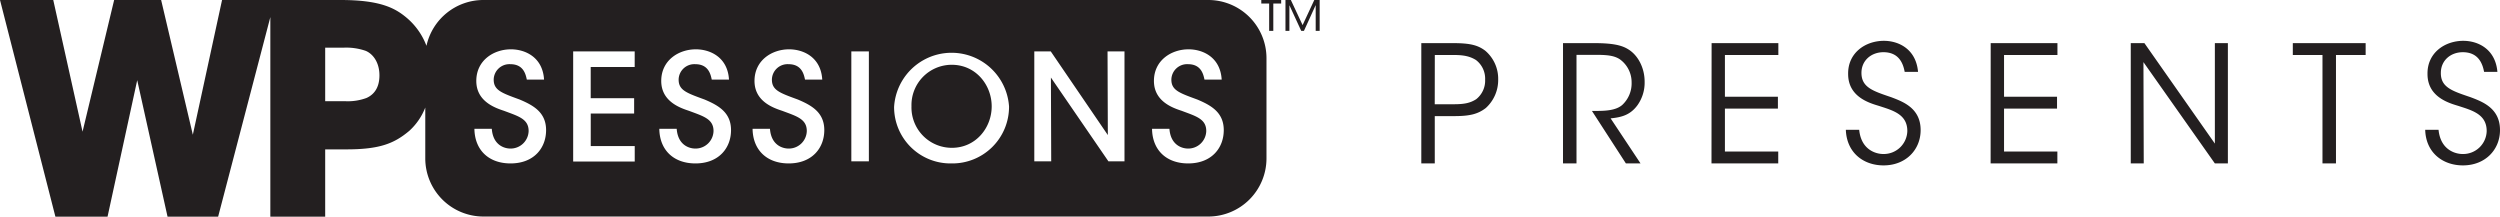
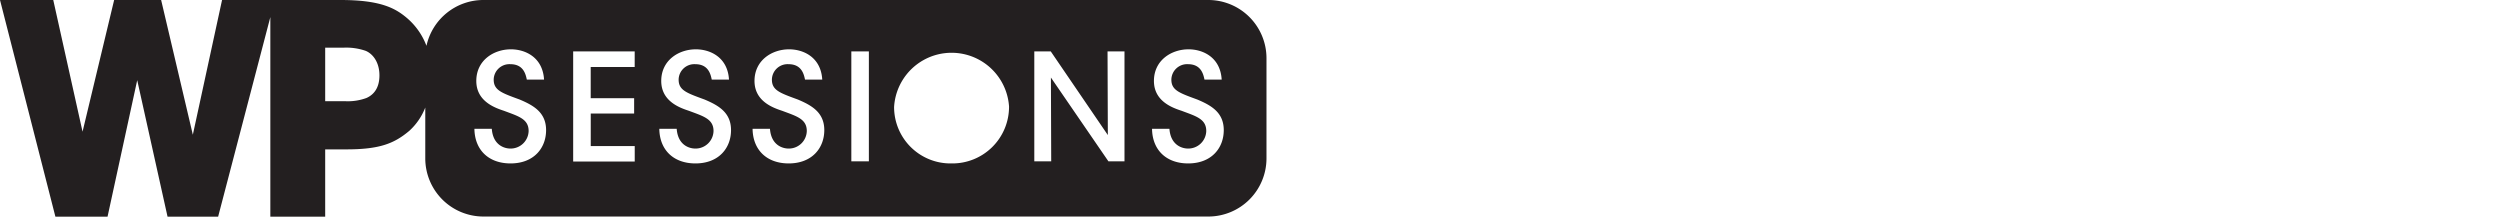
<svg xmlns="http://www.w3.org/2000/svg" class="wps-presents" viewBox="0 0 674.15 58.43">
  <defs>
    <style>.wps-presents .cls-1 {fill:#231f20;}</style>
  </defs>
  <title>WPSessions Presents</title>
-   <path d="M391.8 11.63c4.56 0 6.71.52 8.73 2.06A9.92 9.92 0 0 1 404 21.4a10.18 10.18 0 0 1-3.33 7.72c-2.15 1.66-4.34 2.19-8.55 2.19h-5.22v12.76h-3.63V11.63zm-4.91 16.48h5.18c2.71 0 4.38-.31 6-1.36a6.35 6.35 0 0 0 2.41-5.26 6.31 6.31 0 0 0-2.48-5.31c-1.62-1-3.29-1.35-6-1.35h-5.09zm34.59-16.48h8.46c5.09 0 7.45.61 9.12 1.66 2.63 1.58 4.43 5 4.43 8.72a10.47 10.47 0 0 1-1.93 6.36c-1.93 2.63-4.25 3.25-7.24 3.55l8.07 12.15h-3.95l-9.16-14.16h1.06c2.27 0 5.43-.05 7.18-1.67a7.92 7.92 0 0 0 2.46-6 7.61 7.61 0 0 0-3.2-6.27c-1.62-1.05-3.64-1.18-6.58-1.18h-5.08v29.28h-3.64zm40.07 0h18v3.2h-14.41v11.26h14.29v3.2h-14.29v11.58h14.38v3.2h-18zM501.35 35c.53 5.39 4.47 6.53 6.49 6.53a6.36 6.36 0 0 0 6.49-6.18c0-4.56-3.91-5.57-7.68-6.8-2.63-.79-8.28-2.45-8.28-8.59-.09-5.74 4.69-8.95 9.64-8.95 4 0 8.68 2.24 9.21 8.38h-3.6c-.39-2.11-1.44-5.31-5.74-5.31-3.24 0-5.92 2.2-5.92 5.57 0 3.95 3.16 4.91 8.07 6.58 3.07 1.18 7.89 2.89 7.89 8.85 0 5.31-4 9.52-10 9.52-5.43 0-9.95-3.42-10.17-9.6zm35.46-23.37h18v3.2h-14.4v11.26h14.29v3.2h-14.29v11.58h14.38v3.2h-18zm60.45 27.09V11.63h3.51v32.44h-3.51L578 16.75l.08 27.32h-3.5V11.63h3.68zm29.02-23.89h-8v-3.2h19.64v3.2h-8v29.24h-3.64zM657.58 35c.53 5.39 4.47 6.53 6.49 6.53a6.35 6.35 0 0 0 6.49-6.18c0-4.56-3.9-5.57-7.67-6.8-2.63-.79-8.29-2.45-8.29-8.59-.09-5.74 4.69-8.95 9.65-8.95 4 0 8.68 2.24 9.2 8.38h-3.59c-.4-2.11-1.45-5.31-5.75-5.31-3.24 0-5.91 2.2-5.91 5.57-.05 3.95 3.15 4.91 8.06 6.58 3.07 1.18 7.89 2.89 7.89 8.85 0 5.31-4 9.52-10 9.52-5.43 0-10-3.42-10.17-9.6zM354.41 0l-3.15 6.77L348.09 0h-1.45v8.33h1.06V1.41l3.19 6.92h.73l3.17-6.96v6.96h1.07V0h-1.45zm-14.29.96h2.12v7.37h1.12V.96h2.12V0h-5.36v.96zm-83.47 16.51a10.86 10.86 0 0 0-10.86 11.17 10.88 10.88 0 0 0 10.9 11.22c6.45 0 10.73-5.41 10.73-11.18s-4.28-11.21-10.77-11.21z" class="cls-1" />
-   <path d="M229.57 13.86h4.73v29.65h-4.73zm-14.45 12.98c-4.77-1.76-7-2.48-7-5.37a4.23 4.23 0 0 1 4.48-4.16c3.41 0 4.13 2.56 4.45 4.16h4.65c-.36-6.09-5.13-8.17-8.94-8.17-4.64 0-9.37 3-9.33 8.53s5.17 7.29 7.49 8.06c3.81 1.4 6.61 2.16 6.61 5.44a4.85 4.85 0 0 1-4.93 4.73c-1.56 0-4.68-.88-5-5.33h-4.69c.08 5.73 3.85 9.34 9.74 9.34 6.32 0 9.57-4.17 9.57-9s-3.42-6.67-7.1-8.23zm-25.12 0c-4.77-1.76-7-2.48-7-5.37a4.23 4.23 0 0 1 4.48-4.16c3.41 0 4.13 2.56 4.45 4.16h4.65c-.36-6.09-5.13-8.17-8.93-8.17-4.65 0-9.38 3-9.34 8.53s5.17 7.29 7.49 8.06c3.81 1.4 6.61 2.16 6.61 5.44a4.85 4.85 0 0 1-4.93 4.73c-1.56 0-4.68-.88-5-5.33h-4.69c.08 5.73 3.85 9.34 9.74 9.34 6.33 0 9.57-4.17 9.57-9s-3.45-6.67-7.1-8.23zm-35.44 16.67h16.59v-4.17h-11.86v-8.77h11.7v-4.13h-11.7v-8.41h11.86v-4.17h-16.59v29.65zm168.28-16.67c-4.77-1.76-7-2.48-7-5.37a4.24 4.24 0 0 1 4.49-4.16c3.4 0 4.12 2.56 4.44 4.16h4.65c-.36-6.09-5.13-8.17-8.93-8.17-4.65 0-9.38 3-9.34 8.53s5.17 7.29 7.5 8.06c3.8 1.4 6.61 2.16 6.61 5.44a4.86 4.86 0 0 1-4.93 4.73c-1.56 0-4.69-.88-5-5.33h-4.69c.08 5.73 3.85 9.34 9.74 9.34 6.33 0 9.57-4.17 9.57-9s-3.42-6.67-7.11-8.23zm-182.73 0c-4.77-1.76-7-2.48-7-5.37a4.24 4.24 0 0 1 4.49-4.16c3.4 0 4.12 2.56 4.44 4.16h4.65c-.36-6.09-5.13-8.17-8.93-8.17-4.65 0-9.38 3-9.34 8.53s5.17 7.29 7.49 8.06c3.81 1.4 6.62 2.16 6.62 5.44a4.86 4.86 0 0 1-4.93 4.73c-1.57 0-4.69-.88-5-5.33h-4.69c.08 5.73 3.85 9.34 9.74 9.34 6.33 0 9.57-4.17 9.57-9s-3.42-6.67-7.11-8.23zm116.5-13.54a15.2 15.2 0 0 0-15.51 15.54 15.53 15.53 0 0 0 31-.2 15.27 15.27 0 0 0-15.49-15.34zm42.13 23.12-15.39-22.56h-4.44v29.65h4.57l-.09-22.6 15.51 22.6h4.33V13.86h-4.57l.08 22.56z" style="fill:none" />
  <path d="M341.52 15.66A15.7 15.7 0 0 0 325.87 0H130.33A15.71 15.71 0 0 0 115 12.36a18.29 18.29 0 0 0-5.37-7.59C106.54 2.18 102.55 0 91.83 0H59.88L52 36.33 43.45 0H30.78l-8.52 35.51L14.36 0H0l14.94 58.43H29l8-36.81 8.18 36.81h13.64L72.9 4.61v53.82h14.79V40.28h5.79c9 0 12.9-1.64 16.89-5a16.59 16.59 0 0 0 4.31-6.28v13.74a15.69 15.69 0 0 0 15.65 15.65h195.54a15.69 15.69 0 0 0 15.65-15.65V15.66zM98.8 26.43a14.55 14.55 0 0 1-5.72.86h-5.39V12.86h4.85a16 16 0 0 1 6.1.86c2 .86 3.68 3.17 3.68 6.61s-1.57 5.24-3.52 6.1zm38.87 17.64c-5.89 0-9.66-3.61-9.74-9.34h4.69c.32 4.45 3.44 5.33 5 5.33a4.86 4.86 0 0 0 4.93-4.73c0-3.28-2.81-4-6.62-5.44-2.32-.77-7.49-2.49-7.49-8.06s4.69-8.53 9.34-8.53c3.8 0 8.57 2.08 8.93 8.17h-4.65c-.32-1.6-1-4.16-4.44-4.16a4.24 4.24 0 0 0-4.49 4.16c0 2.89 2.2 3.61 7 5.37 3.69 1.56 7.13 3.45 7.13 8.25s-3.26 8.98-9.59 8.98zm33.48-26h-11.86v8.41H171v4.13h-11.7v8.77h11.86v4.17h-16.6V13.86h16.59zm16.38 26c-5.89 0-9.66-3.61-9.74-9.34h4.69c.32 4.45 3.44 5.33 5 5.33a4.85 4.85 0 0 0 4.93-4.73c0-3.28-2.8-4-6.61-5.44-2.32-.77-7.49-2.49-7.49-8.06s4.69-8.53 9.34-8.53c3.8 0 8.57 2.08 8.93 8.17h-4.65c-.32-1.6-1-4.16-4.45-4.16a4.23 4.23 0 0 0-4.48 4.16c0 2.89 2.2 3.61 7 5.37 3.68 1.56 7.13 3.45 7.13 8.25s-3.27 8.98-9.6 8.98zm25.15 0c-5.89 0-9.66-3.61-9.74-9.34h4.69c.32 4.45 3.44 5.33 5 5.33a4.85 4.85 0 0 0 4.93-4.73c0-3.28-2.8-4-6.61-5.44-2.32-.77-7.49-2.49-7.49-8.06s4.69-8.53 9.33-8.53c3.81 0 8.58 2.08 8.94 8.17h-4.65c-.32-1.6-1-4.16-4.45-4.16a4.23 4.23 0 0 0-4.48 4.16c0 2.89 2.2 3.61 7 5.37 3.68 1.56 7.13 3.45 7.13 8.25s-3.28 8.98-9.6 8.98zm21.62-.56h-4.73V13.86h4.73zm22.27.56a15.21 15.21 0 0 1-15.47-15.19 15.53 15.53 0 0 1 31-.16 15.28 15.28 0 0 1-15.53 15.35zm46.66-.56h-4.33l-15.51-22.6.08 22.6h-4.56V13.86h4.44l15.39 22.56-.08-22.56h4.57zm17.17.56c-5.89 0-9.66-3.61-9.74-9.34h4.69c.32 4.45 3.45 5.33 5 5.33a4.86 4.86 0 0 0 4.93-4.73c0-3.28-2.81-4-6.61-5.44-2.33-.77-7.5-2.49-7.5-8.06s4.69-8.53 9.34-8.53c3.8 0 8.57 2.08 8.93 8.17h-4.64c-.32-1.6-1-4.16-4.44-4.16a4.24 4.24 0 0 0-4.49 4.16c0 2.89 2.2 3.61 7 5.37 3.69 1.56 7.13 3.45 7.13 8.25s-3.27 8.98-9.6 8.98z" class="cls-1" />
</svg>